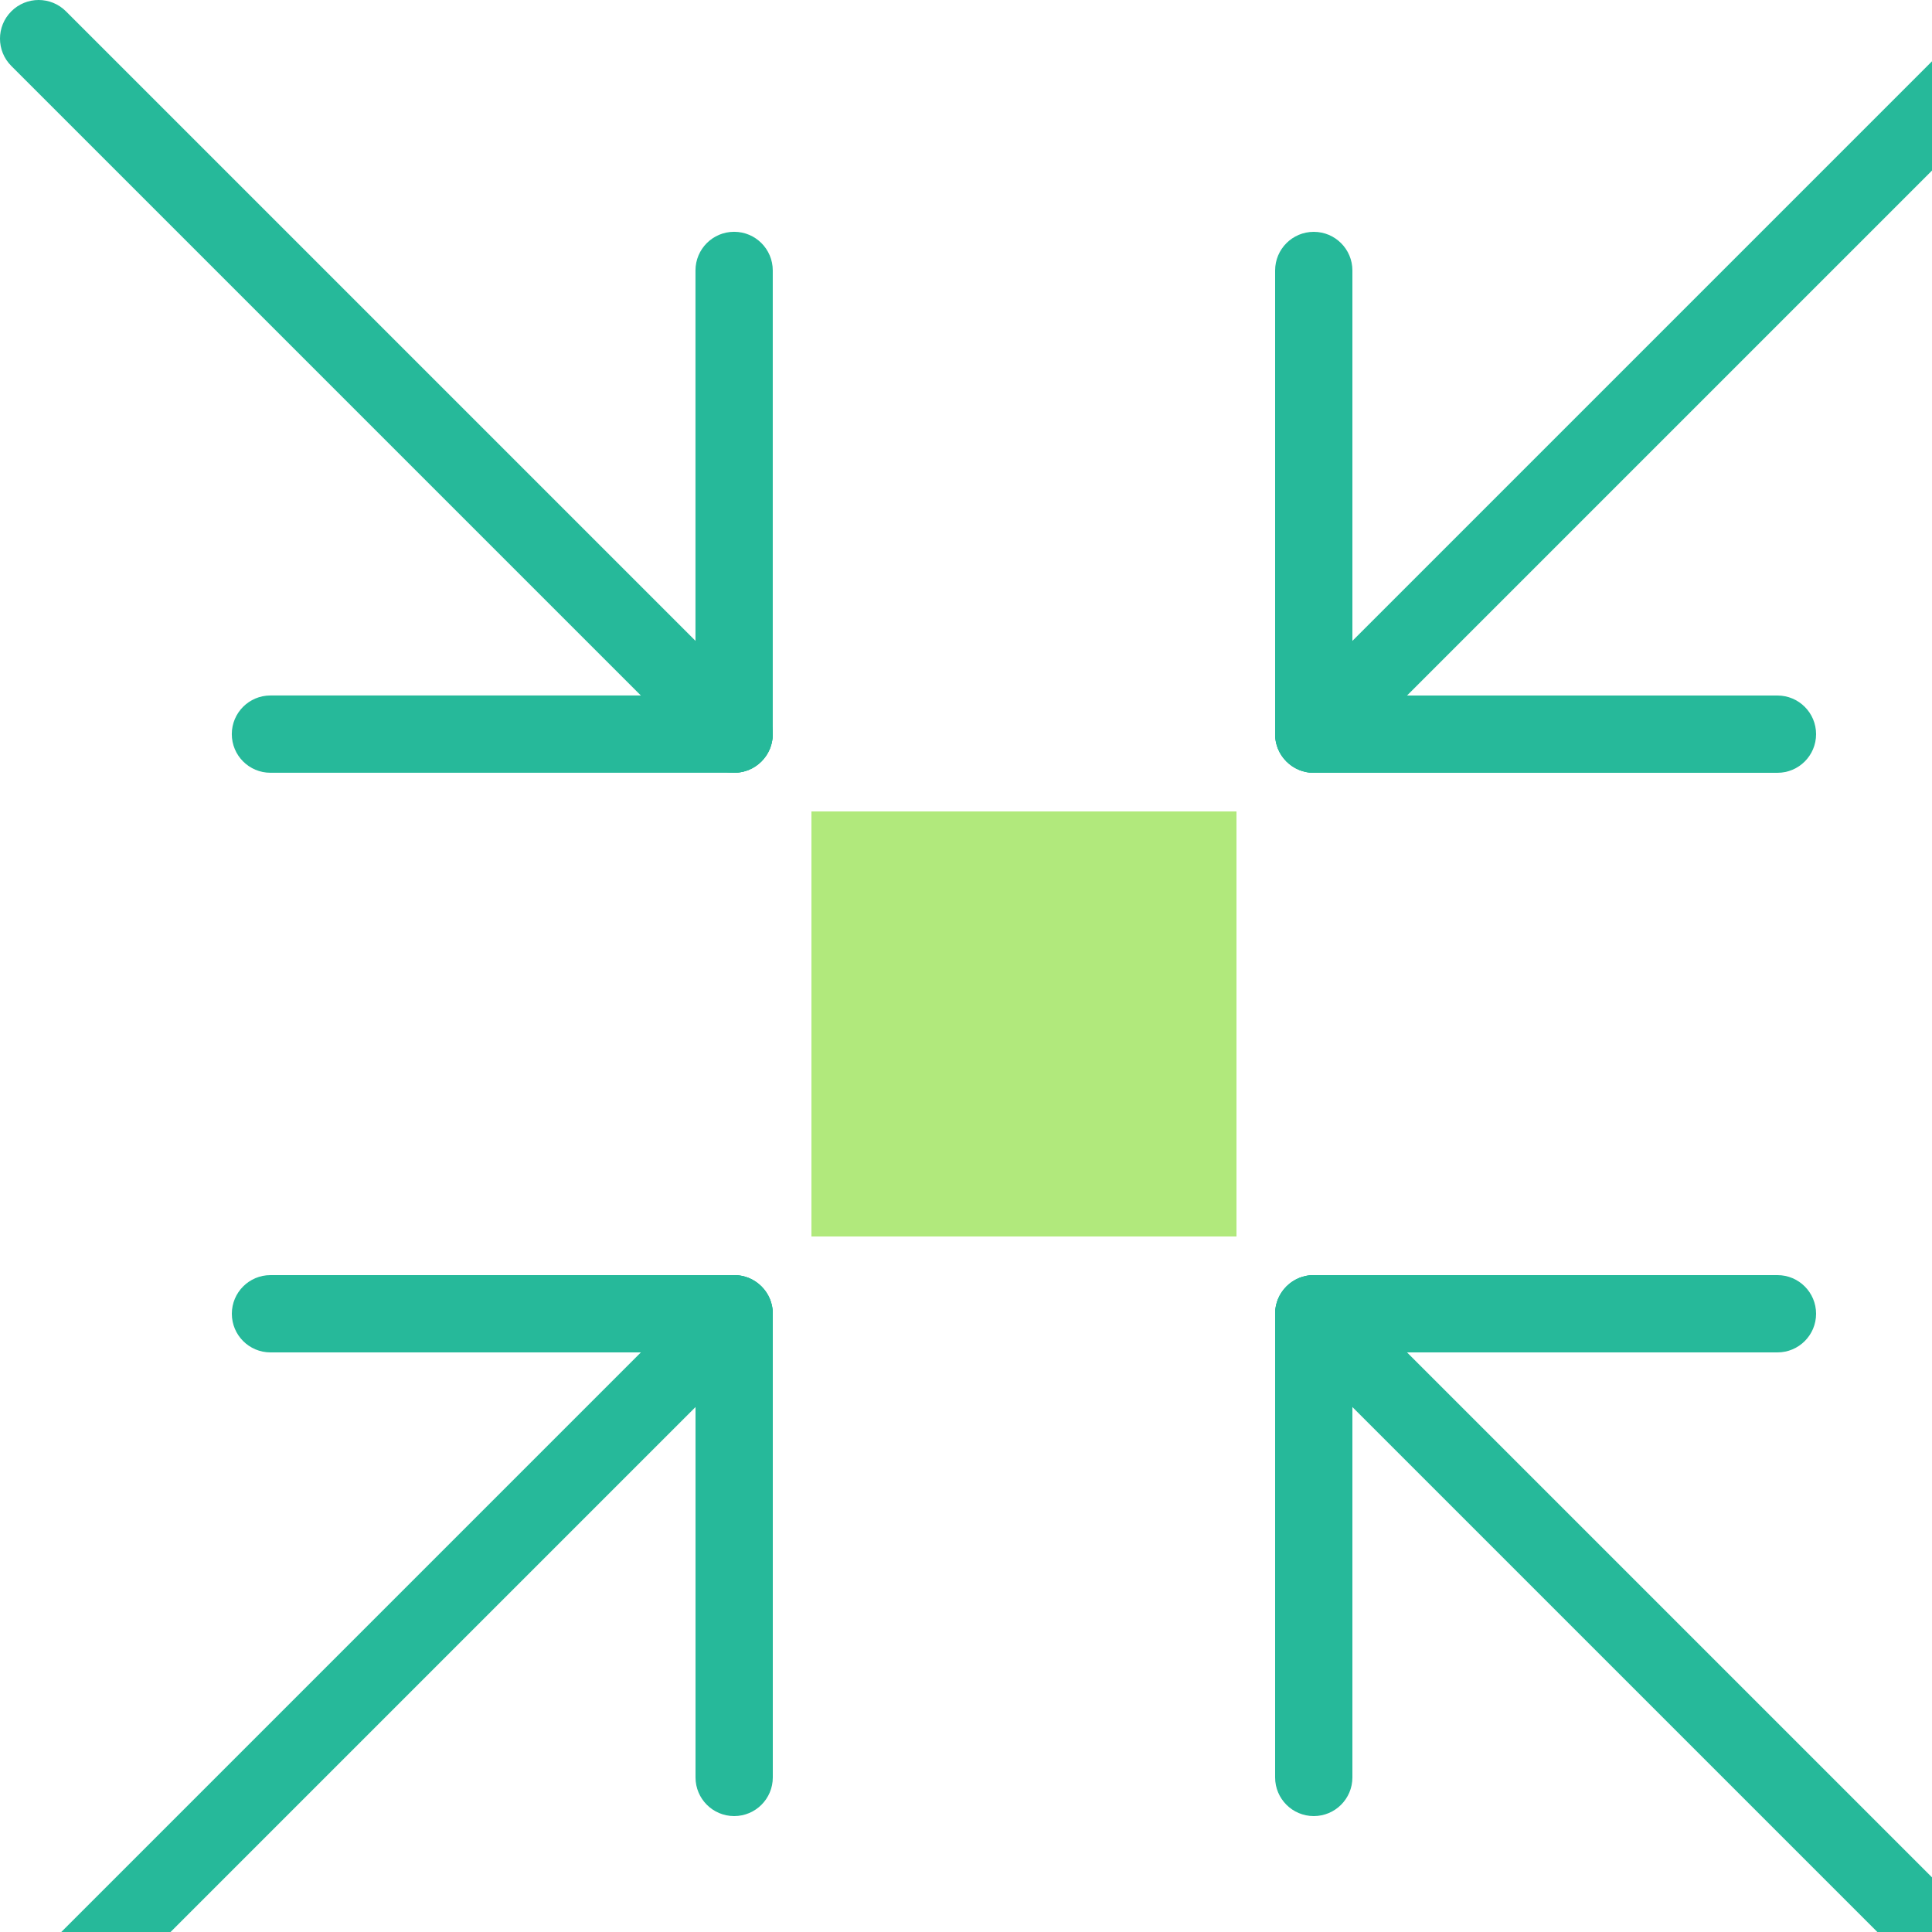
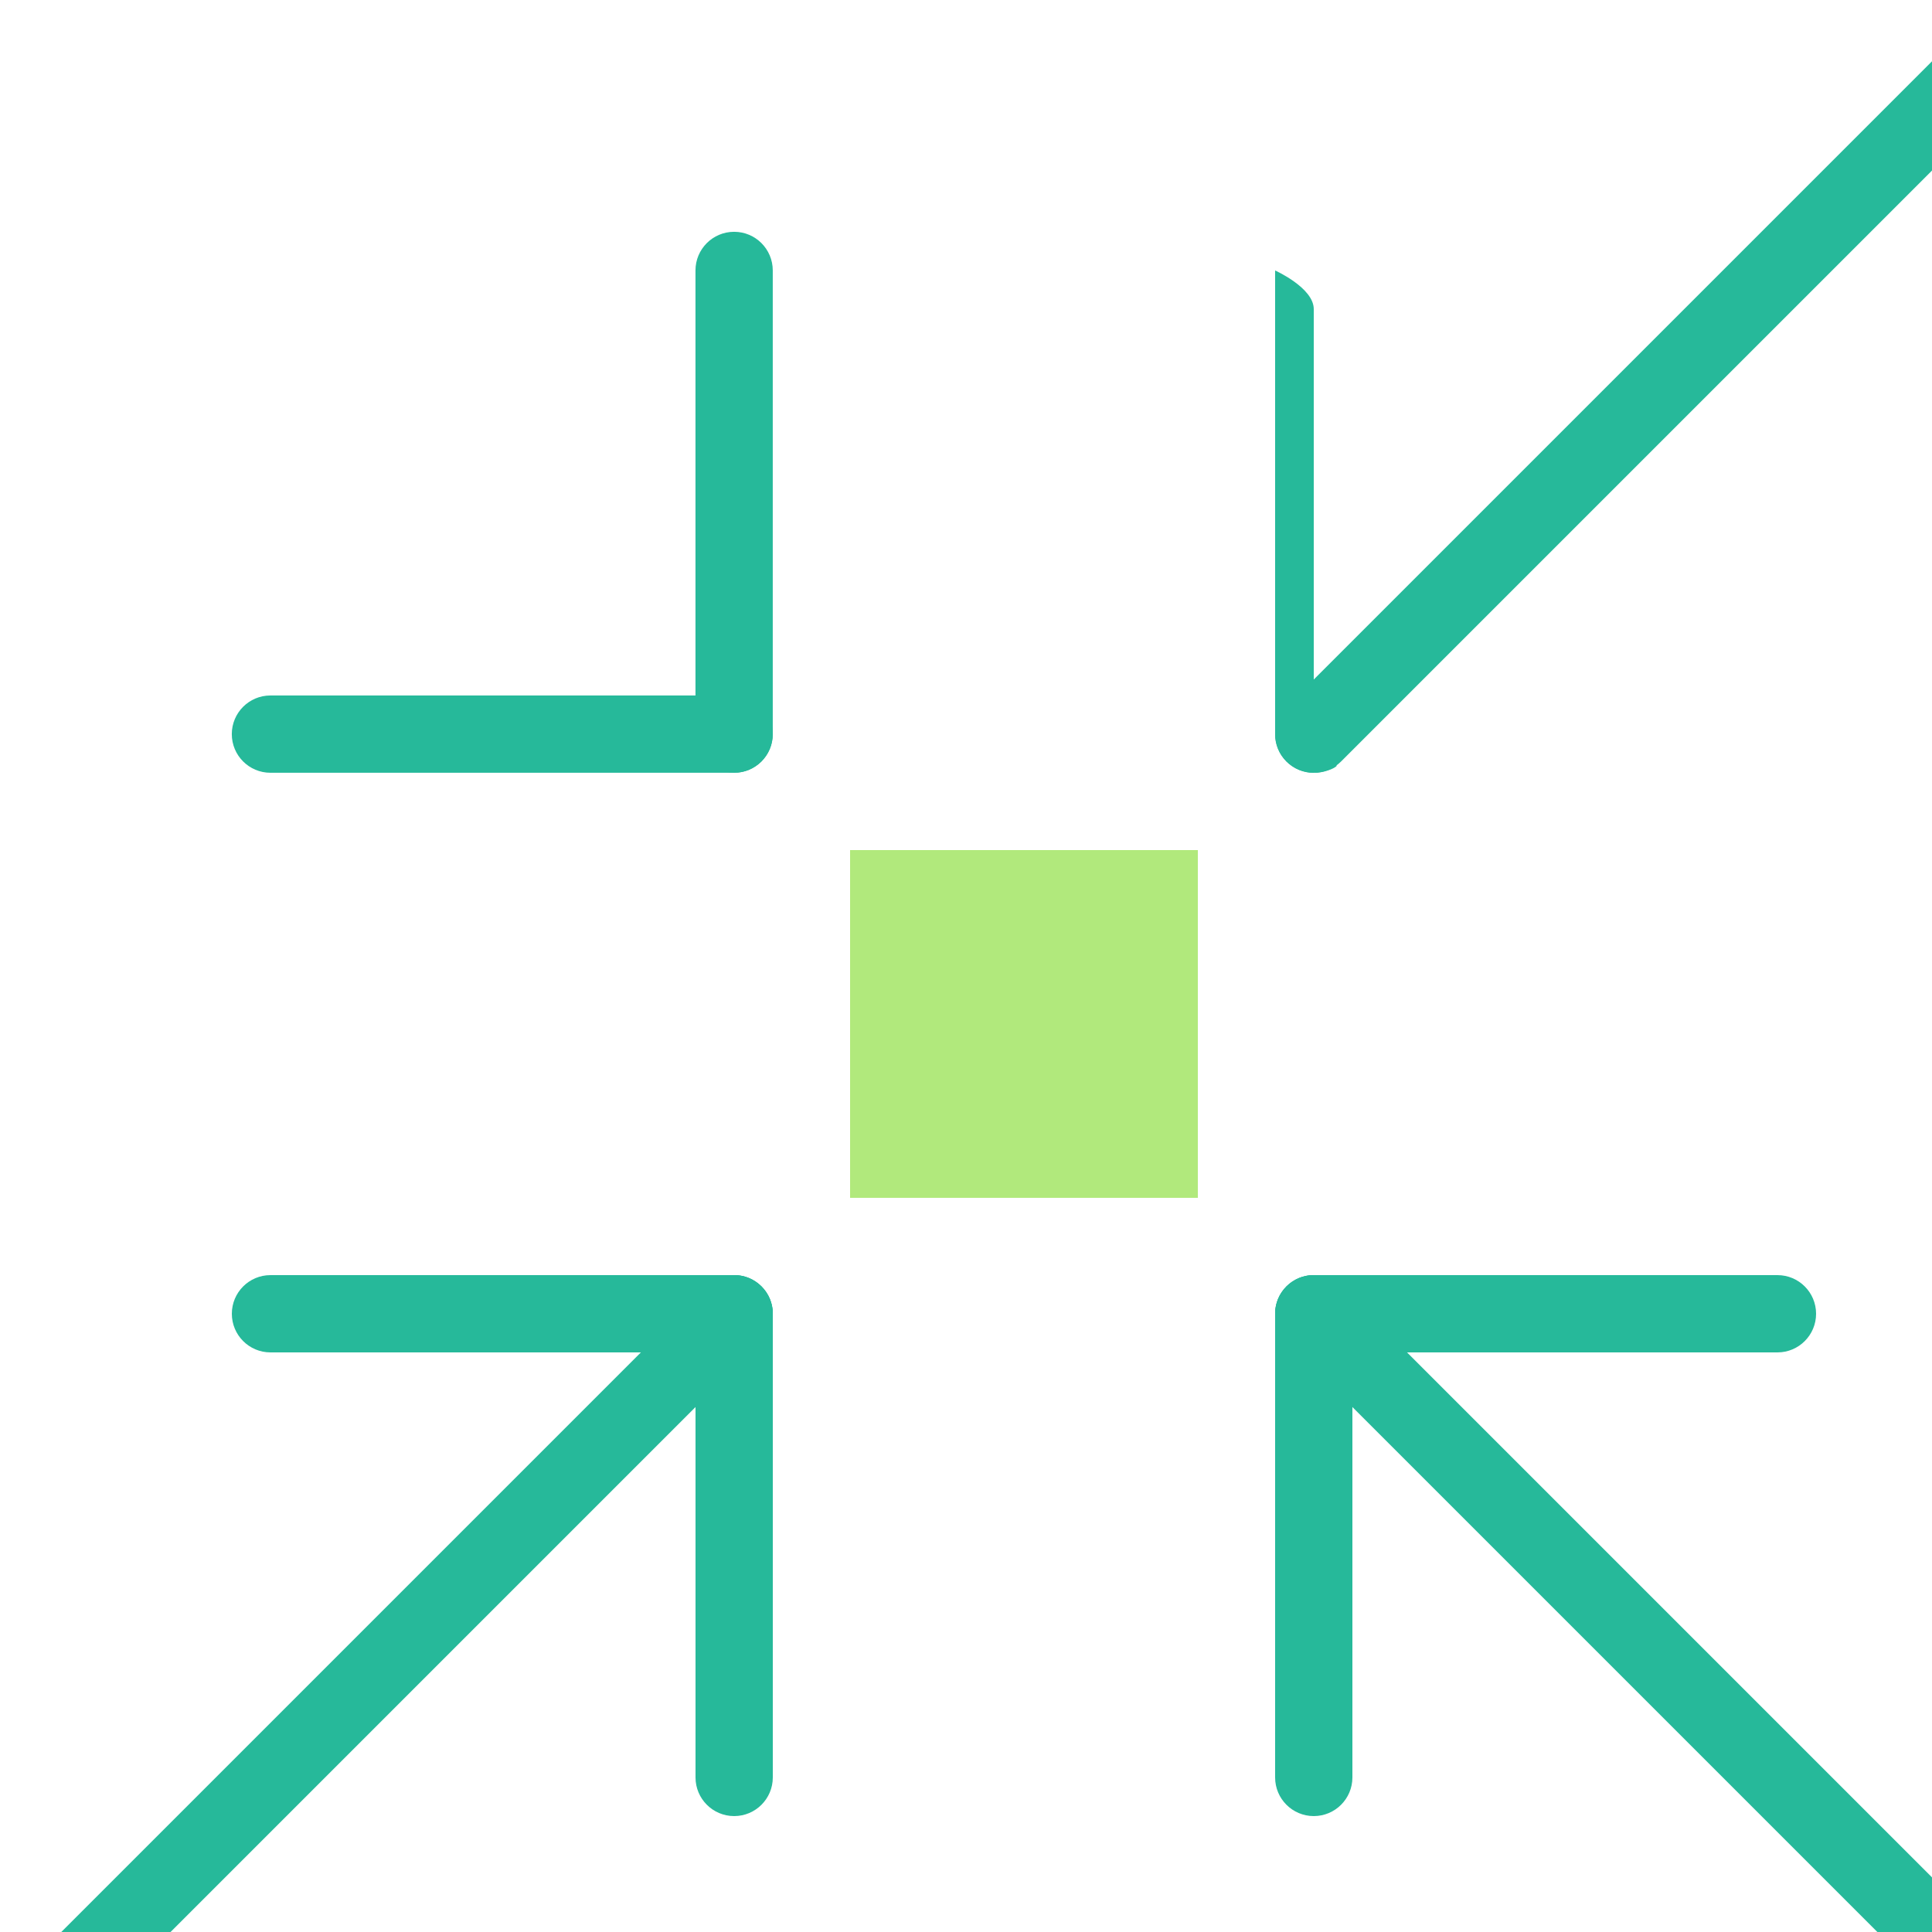
<svg xmlns="http://www.w3.org/2000/svg" version="1.1" id="Capa_1" width="50" height="50">
  <g>
    <path style="fill:#26B99A;" d="M34,20c-0.256,0-0.512-0.098-0.707-0.293c-0.391-0.391-0.391-1.023,0-1.414l18-18   c0.391-0.391,1.023-0.391,1.414,0s0.391,1.023,0,1.414l-18,18C34.512,19.902,34.256,20,34,20z" />
    <path style="fill:#26B99A;" d="M1,53c-0.256,0-0.512-0.098-0.707-0.293c-0.391-0.391-0.391-1.023,0-1.414l18-18   c0.391-0.391,1.023-0.391,1.414,0s0.391,1.023,0,1.414l-18,18C1.512,52.902,1.256,53,1,53z" />
    <path style="fill:#26B99A;" d="M52,53c-0.256,0-0.512-0.098-0.707-0.293l-18-18c-0.391-0.391-0.391-1.023,0-1.414   s1.023-0.391,1.414,0l18,18c0.391,0.391,0.391,1.023,0,1.414C52.512,52.902,52.256,53,52,53z" />
-     <path style="fill:#26B99A;" d="M18.999,19.999c-0.256,0-0.512-0.098-0.707-0.293L0.293,1.707c-0.391-0.391-0.391-1.023,0-1.414   s1.023-0.391,1.414,0l17.999,17.999c0.391,0.391,0.391,1.023,0,1.414C19.511,19.901,19.255,19.999,18.999,19.999z" />
    <path style="fill:#26B99A;" d="M18.999,19.999h-12c-0.553,0-1-0.448-1-1s0.447-1,1-1h12c0.553,0,1,0.448,1,1   S19.552,19.999,18.999,19.999z" />
    <path style="fill:#26B99A;" d="M18.999,19.999c-0.553,0-1-0.448-1-1v-12c0-0.552,0.447-1,1-1s1,0.448,1,1v12   C19.999,19.551,19.552,19.999,18.999,19.999z" />
    <path style="fill:#26B99A;" d="M46,35H34c-0.553,0-1-0.448-1-1s0.447-1,1-1h12c0.553,0,1,0.448,1,1S46.553,35,46,35z" />
    <path style="fill:#26B99A;" d="M34,47c-0.553,0-1-0.448-1-1V34c0-0.552,0.447-1,1-1s1,0.448,1,1v12C35,46.552,34.553,47,34,47z" />
    <path style="fill:#26B99A;" d="M19,47c-0.553,0-1-0.448-1-1V34c0-0.552,0.447-1,1-1s1,0.448,1,1v12C20,46.552,19.553,47,19,47z" />
    <path style="fill:#26B99A;" d="M19,35H7c-0.553,0-1-0.448-1-1s0.447-1,1-1h12c0.553,0,1,0.448,1,1S19.553,35,19,35z" />
-     <path style="fill:#26B99A;" d="M34,20c-0.553,0-1-0.448-1-1V7c0-0.552,0.447-1,1-1s1,0.448,1,1v12C35,19.552,34.553,20,34,20z" />
-     <path style="fill:#26B99A;" d="M46,20H34c-0.553,0-1-0.448-1-1s0.447-1,1-1h12c0.553,0,1,0.448,1,1S46.553,20,46,20z" />
+     <path style="fill:#26B99A;" d="M34,20c-0.553,0-1-0.448-1-1V7s1,0.448,1,1v12C35,19.552,34.553,20,34,20z" />
    <g>
      <rect x="22" y="22" style="fill:#B1E97C;" width="9" height="9" />
-       <path style="fill:#B1E97C;" d="M32,32H21V21h11V32z M23,30h7v-7h-7V30z" />
    </g>
  </g>
  <g>
</g>
  <g>
</g>
  <g>
</g>
  <g>
</g>
  <g>
</g>
  <g>
</g>
  <g>
</g>
  <g>
</g>
  <g>
</g>
  <g>
</g>
  <g>
</g>
  <g>
</g>
  <g>
</g>
  <g>
</g>
  <g>
</g>
</svg>